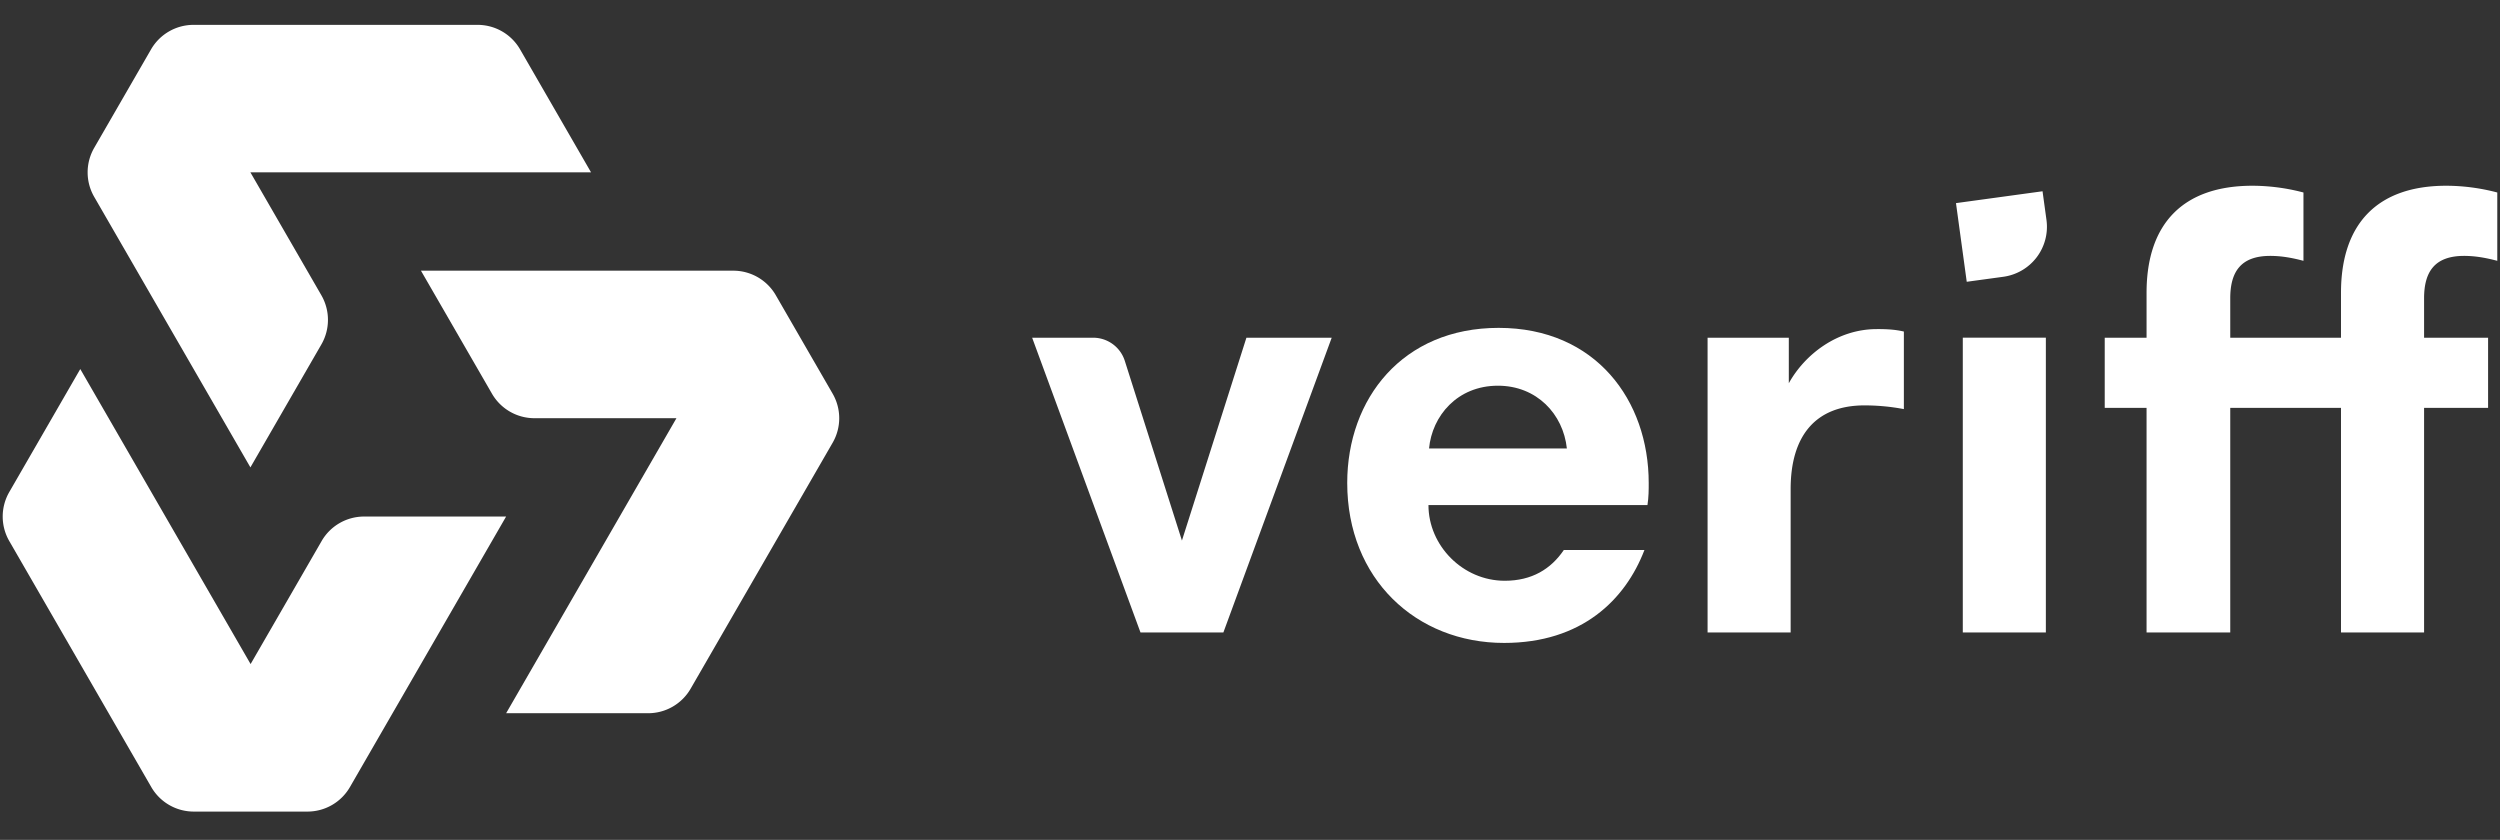
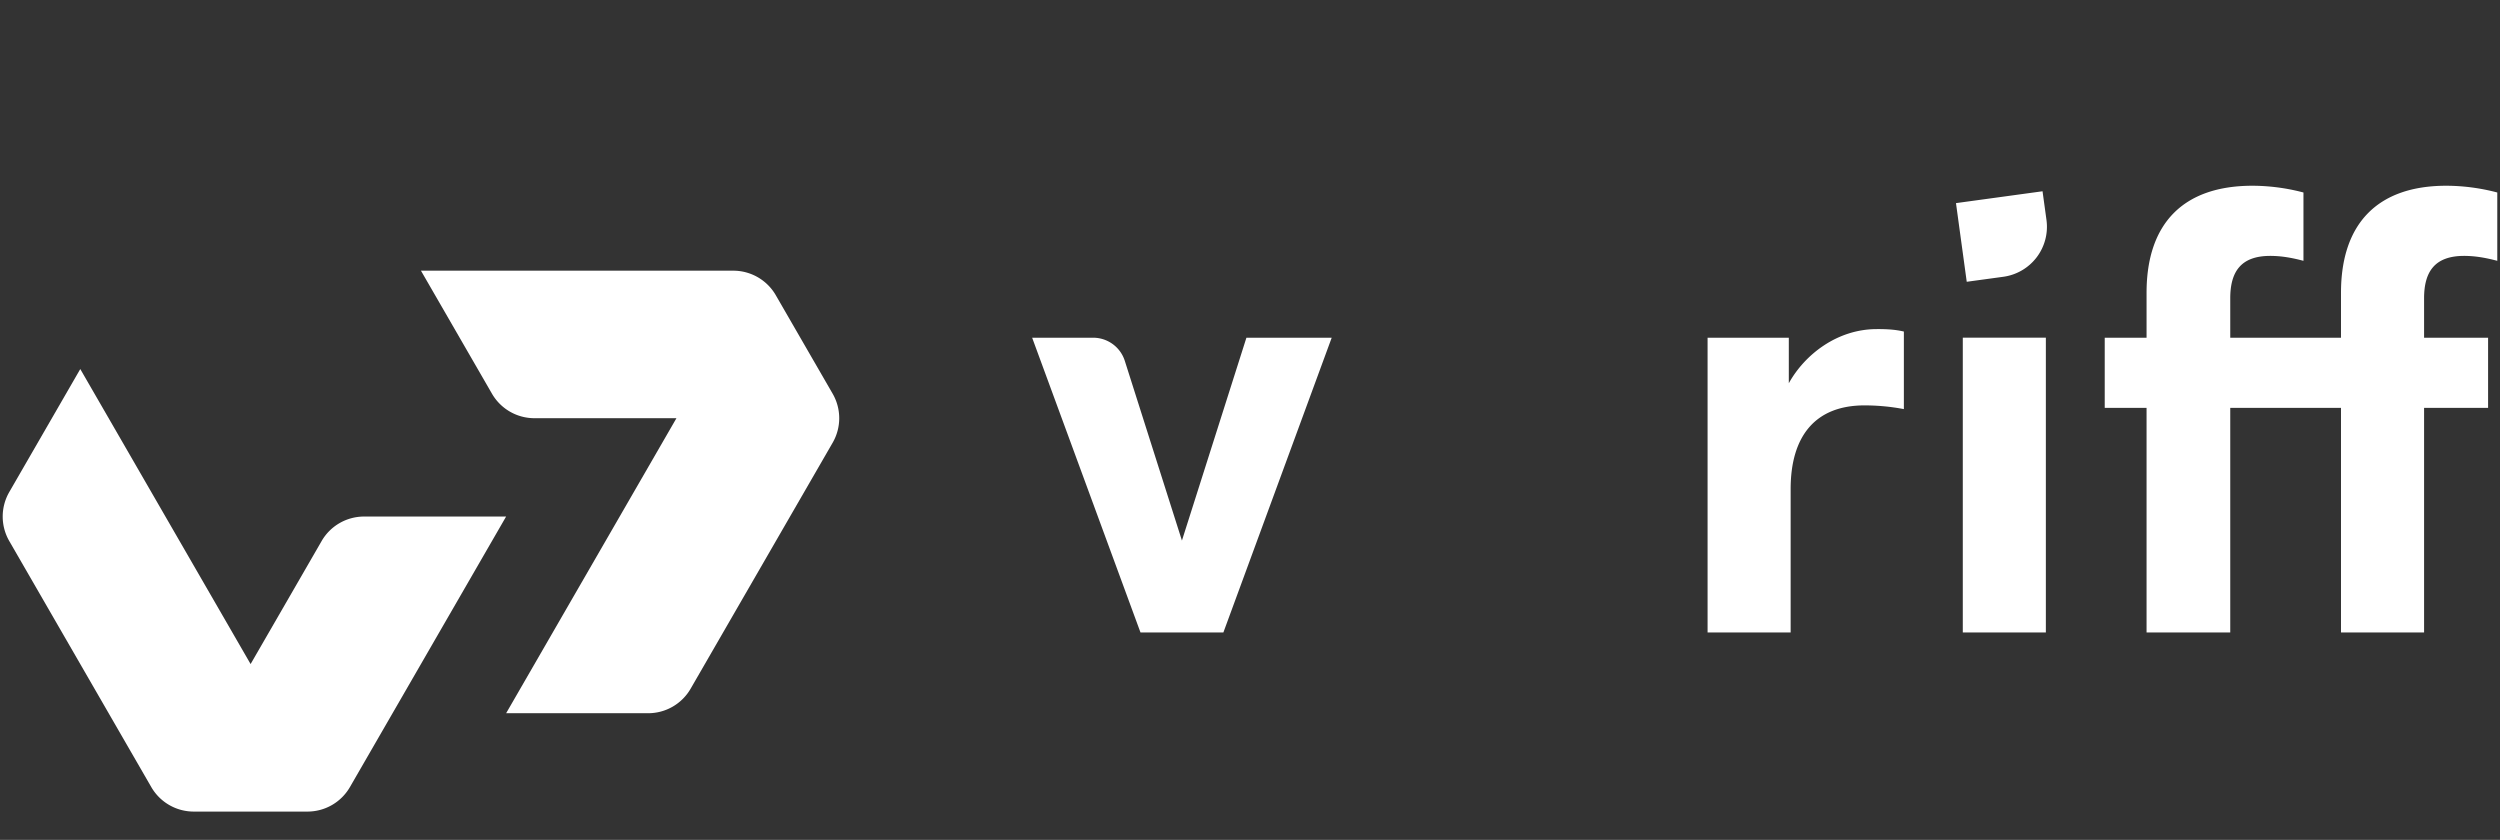
<svg xmlns="http://www.w3.org/2000/svg" fill="none" viewBox="0 0 128 43">
  <rect x="0" y="0" width="128" height="43" fill="#333333" stroke="none" />
-   <path fill="#fff" d="M12.821 8.825h17.441l-3.634-6.297a2.51 2.51 0 0 0-2.176-1.255H9.91a2.51 2.51 0 0 0-2.176 1.255l-2.91 5.04a2.51 2.51 0 0 0 0 2.513l7.997 13.849 3.635-6.297a2.52 2.52 0 0 0 0-2.512z" />
  <path fill="#fff" d="M16.466 27.704 12.831 34 4.11 18.895.475 25.192a2.51 2.51 0 0 0 0 2.511l7.27 12.594a2.51 2.51 0 0 0 2.176 1.256h5.82a2.51 2.51 0 0 0 2.176-1.256l7.996-13.85h-7.27a2.51 2.51 0 0 0-2.177 1.256" />
  <path fill="#fff" d="m25.914 36.517 8.72-15.105h-7.27a2.51 2.51 0 0 1-2.176-1.256l-3.635-6.297h15.991c.899 0 1.729.48 2.177 1.257l2.91 5.04a2.51 2.51 0 0 1 0 2.513L35.36 35.262a2.51 2.51 0 0 1-2.176 1.255zm32.479-4.135h4.244l5.546-15.09h-4.367l-3.301 10.385-2.925-9.2a1.7 1.7 0 0 0-1.622-1.186h-3.122z" />
-   <path fill="#fff" fill-rule="evenodd" d="M84.414 24.726c0-4.22-2.708-7.939-7.686-7.939-4.915 0-7.75 3.624-7.75 7.94 0 4.915 3.529 8.191 8.033 8.191 3.97 0 6.207-2.206 7.184-4.757h-4.128c-.661.977-1.638 1.574-3.024 1.574-2.142 0-3.906-1.795-3.906-3.875H84.35c.064-.408.064-.787.064-1.134m-4.19-1.764h-7.057c.157-1.67 1.45-3.214 3.527-3.214 1.986 0 3.341 1.45 3.53 3.214" clip-rule="evenodd" />
  <path fill="#fff" d="M96.092 16.85c-2.016 0-3.684 1.292-4.505 2.772v-2.33h-4.159v15.09h4.253V25.04c0-2.708 1.26-4.284 3.781-4.284.677 0 1.352.064 2.016.19v-3.971c-.41-.094-.787-.126-1.386-.126m8.656 15.533h-4.253V17.29h4.253zm-.17-22.589-4.432.607.551 4.027 1.872-.256a2.583 2.583 0 0 0 2.21-2.912zm5.326 22.589h4.285V20.883h5.67v11.499h4.254V20.883h3.277v-3.592h-3.277v-2.016c0-1.355.537-2.173 2.048-2.173.568 0 1.103.094 1.7.252V9.856a10.3 10.3 0 0 0-2.614-.346c-3.498 0-5.388 1.921-5.388 5.482v2.299h-5.67v-2.016c0-1.355.536-2.173 2.047-2.173.568 0 1.104.094 1.701.252V9.856a10.3 10.3 0 0 0-2.613-.346c-3.53 0-5.42 1.921-5.42 5.482v2.299h-2.142v3.592h2.142z" />
</svg>